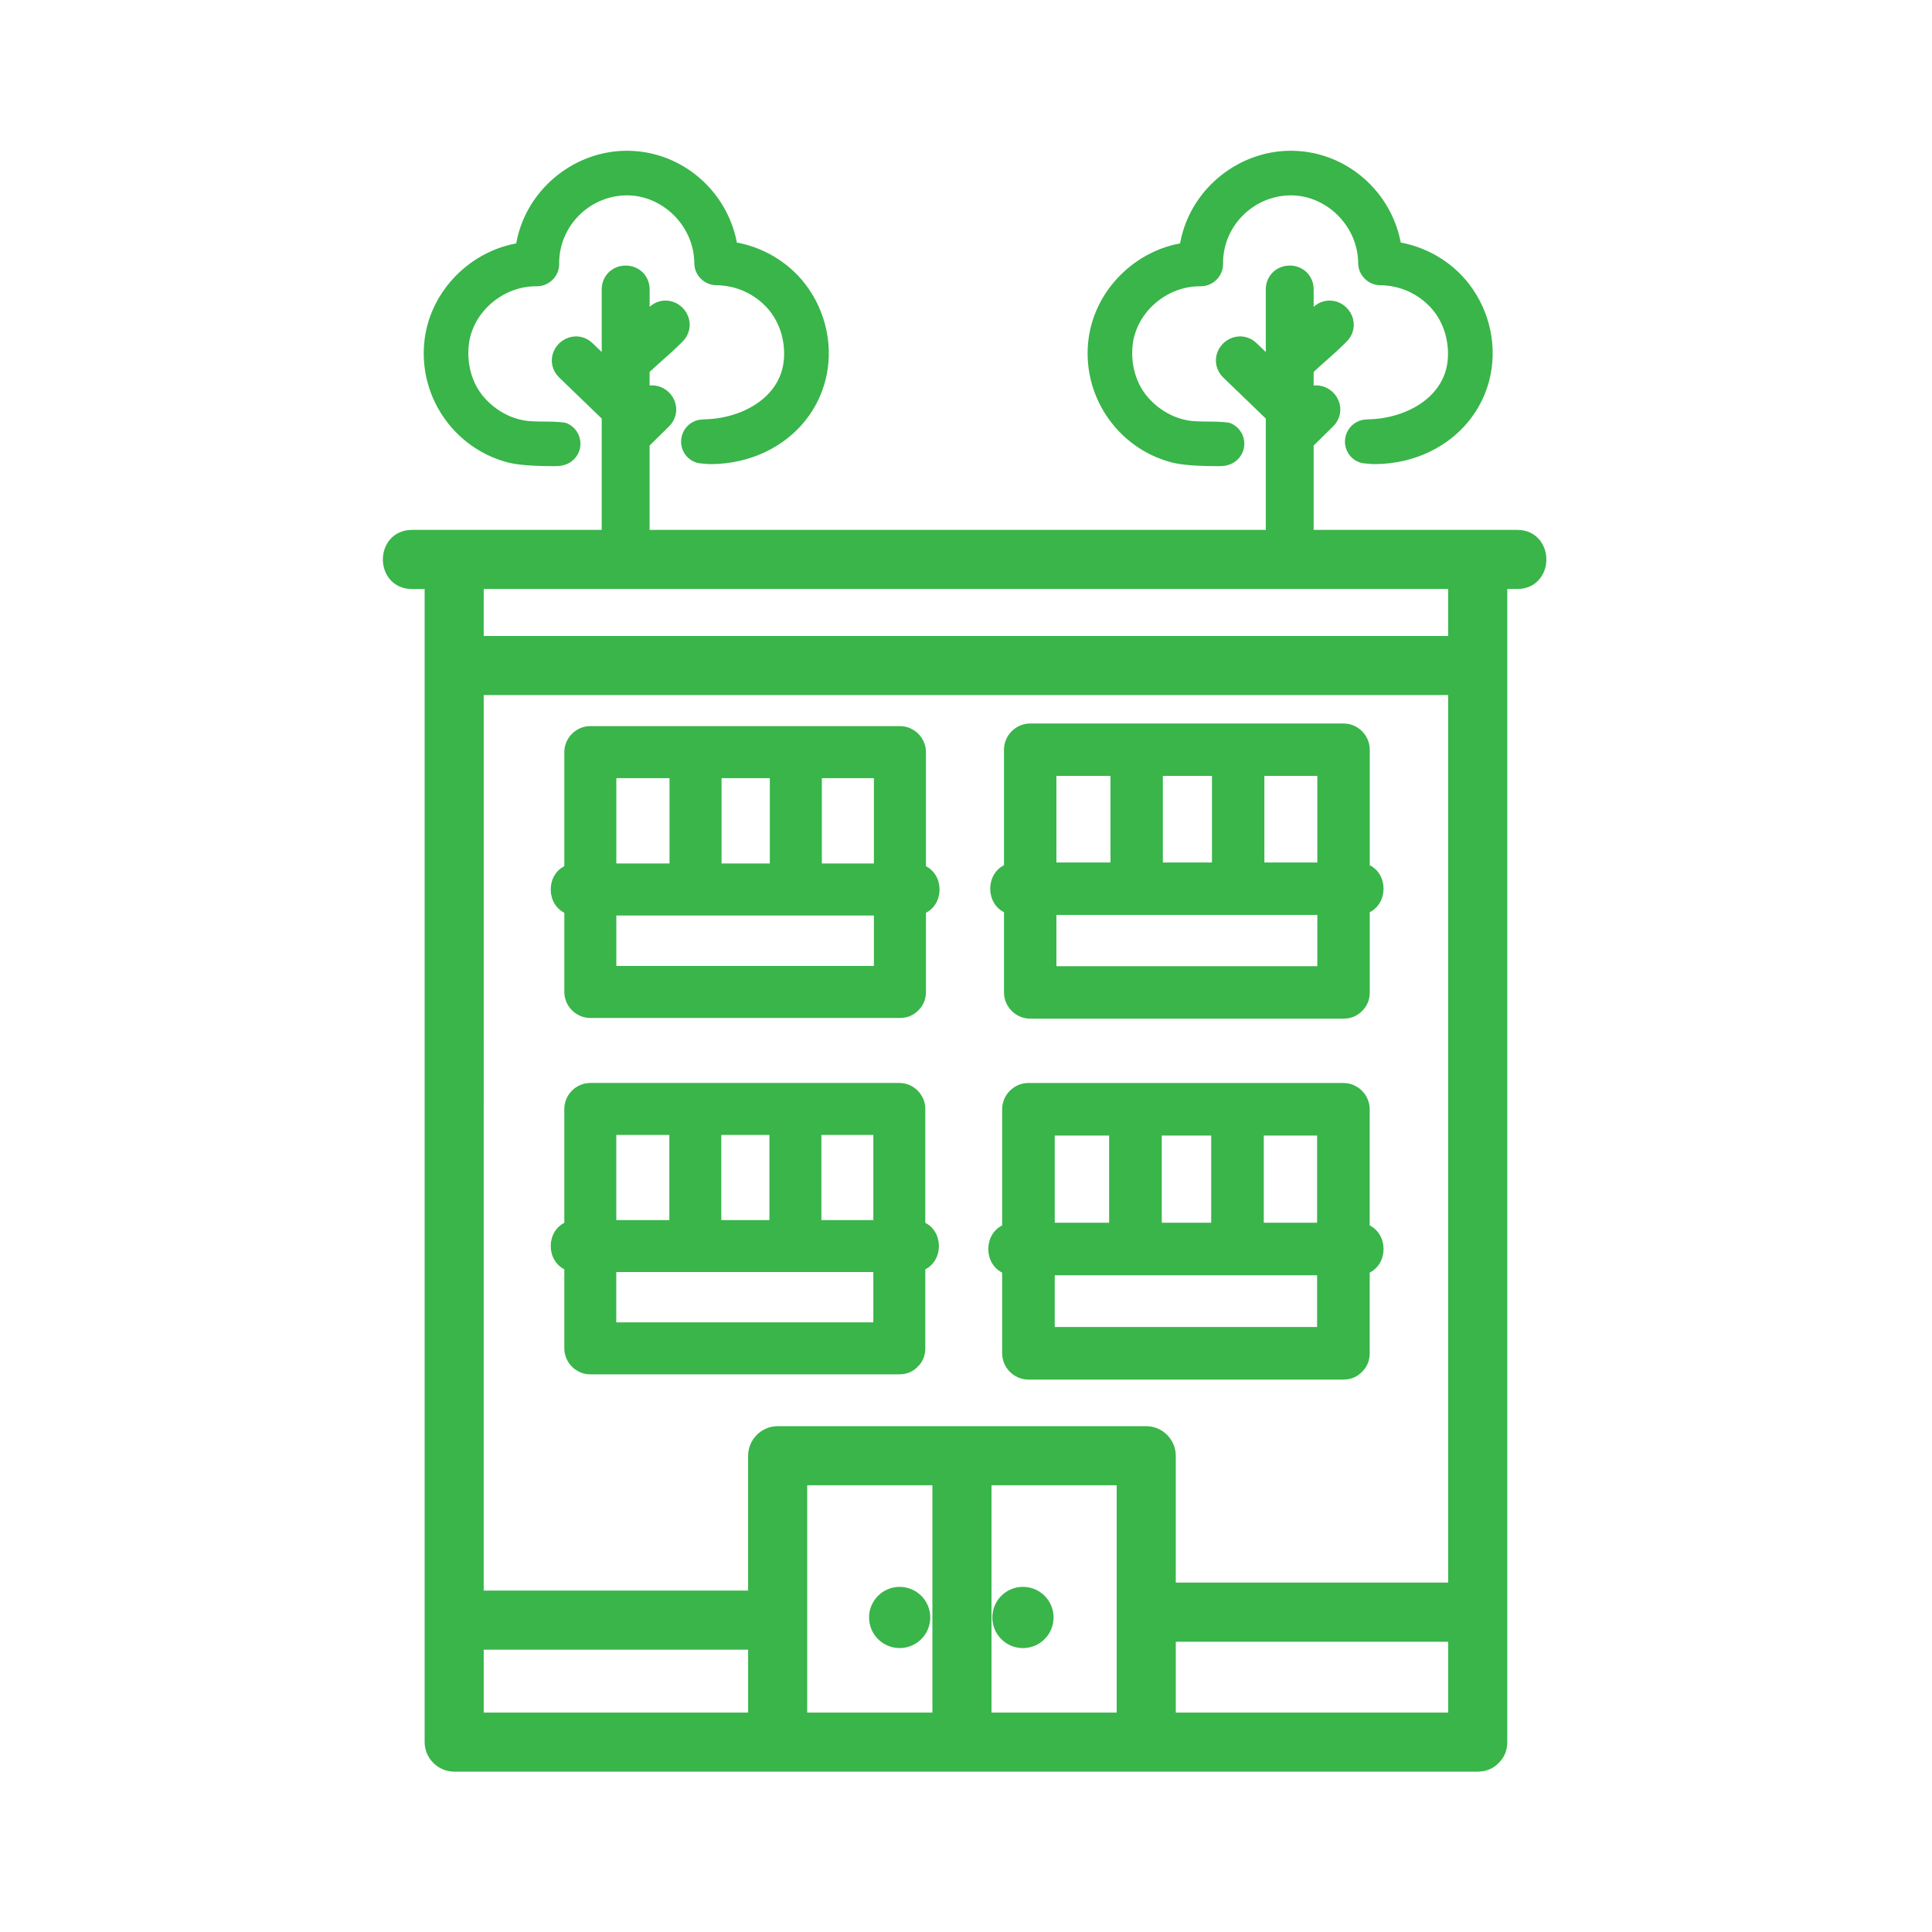
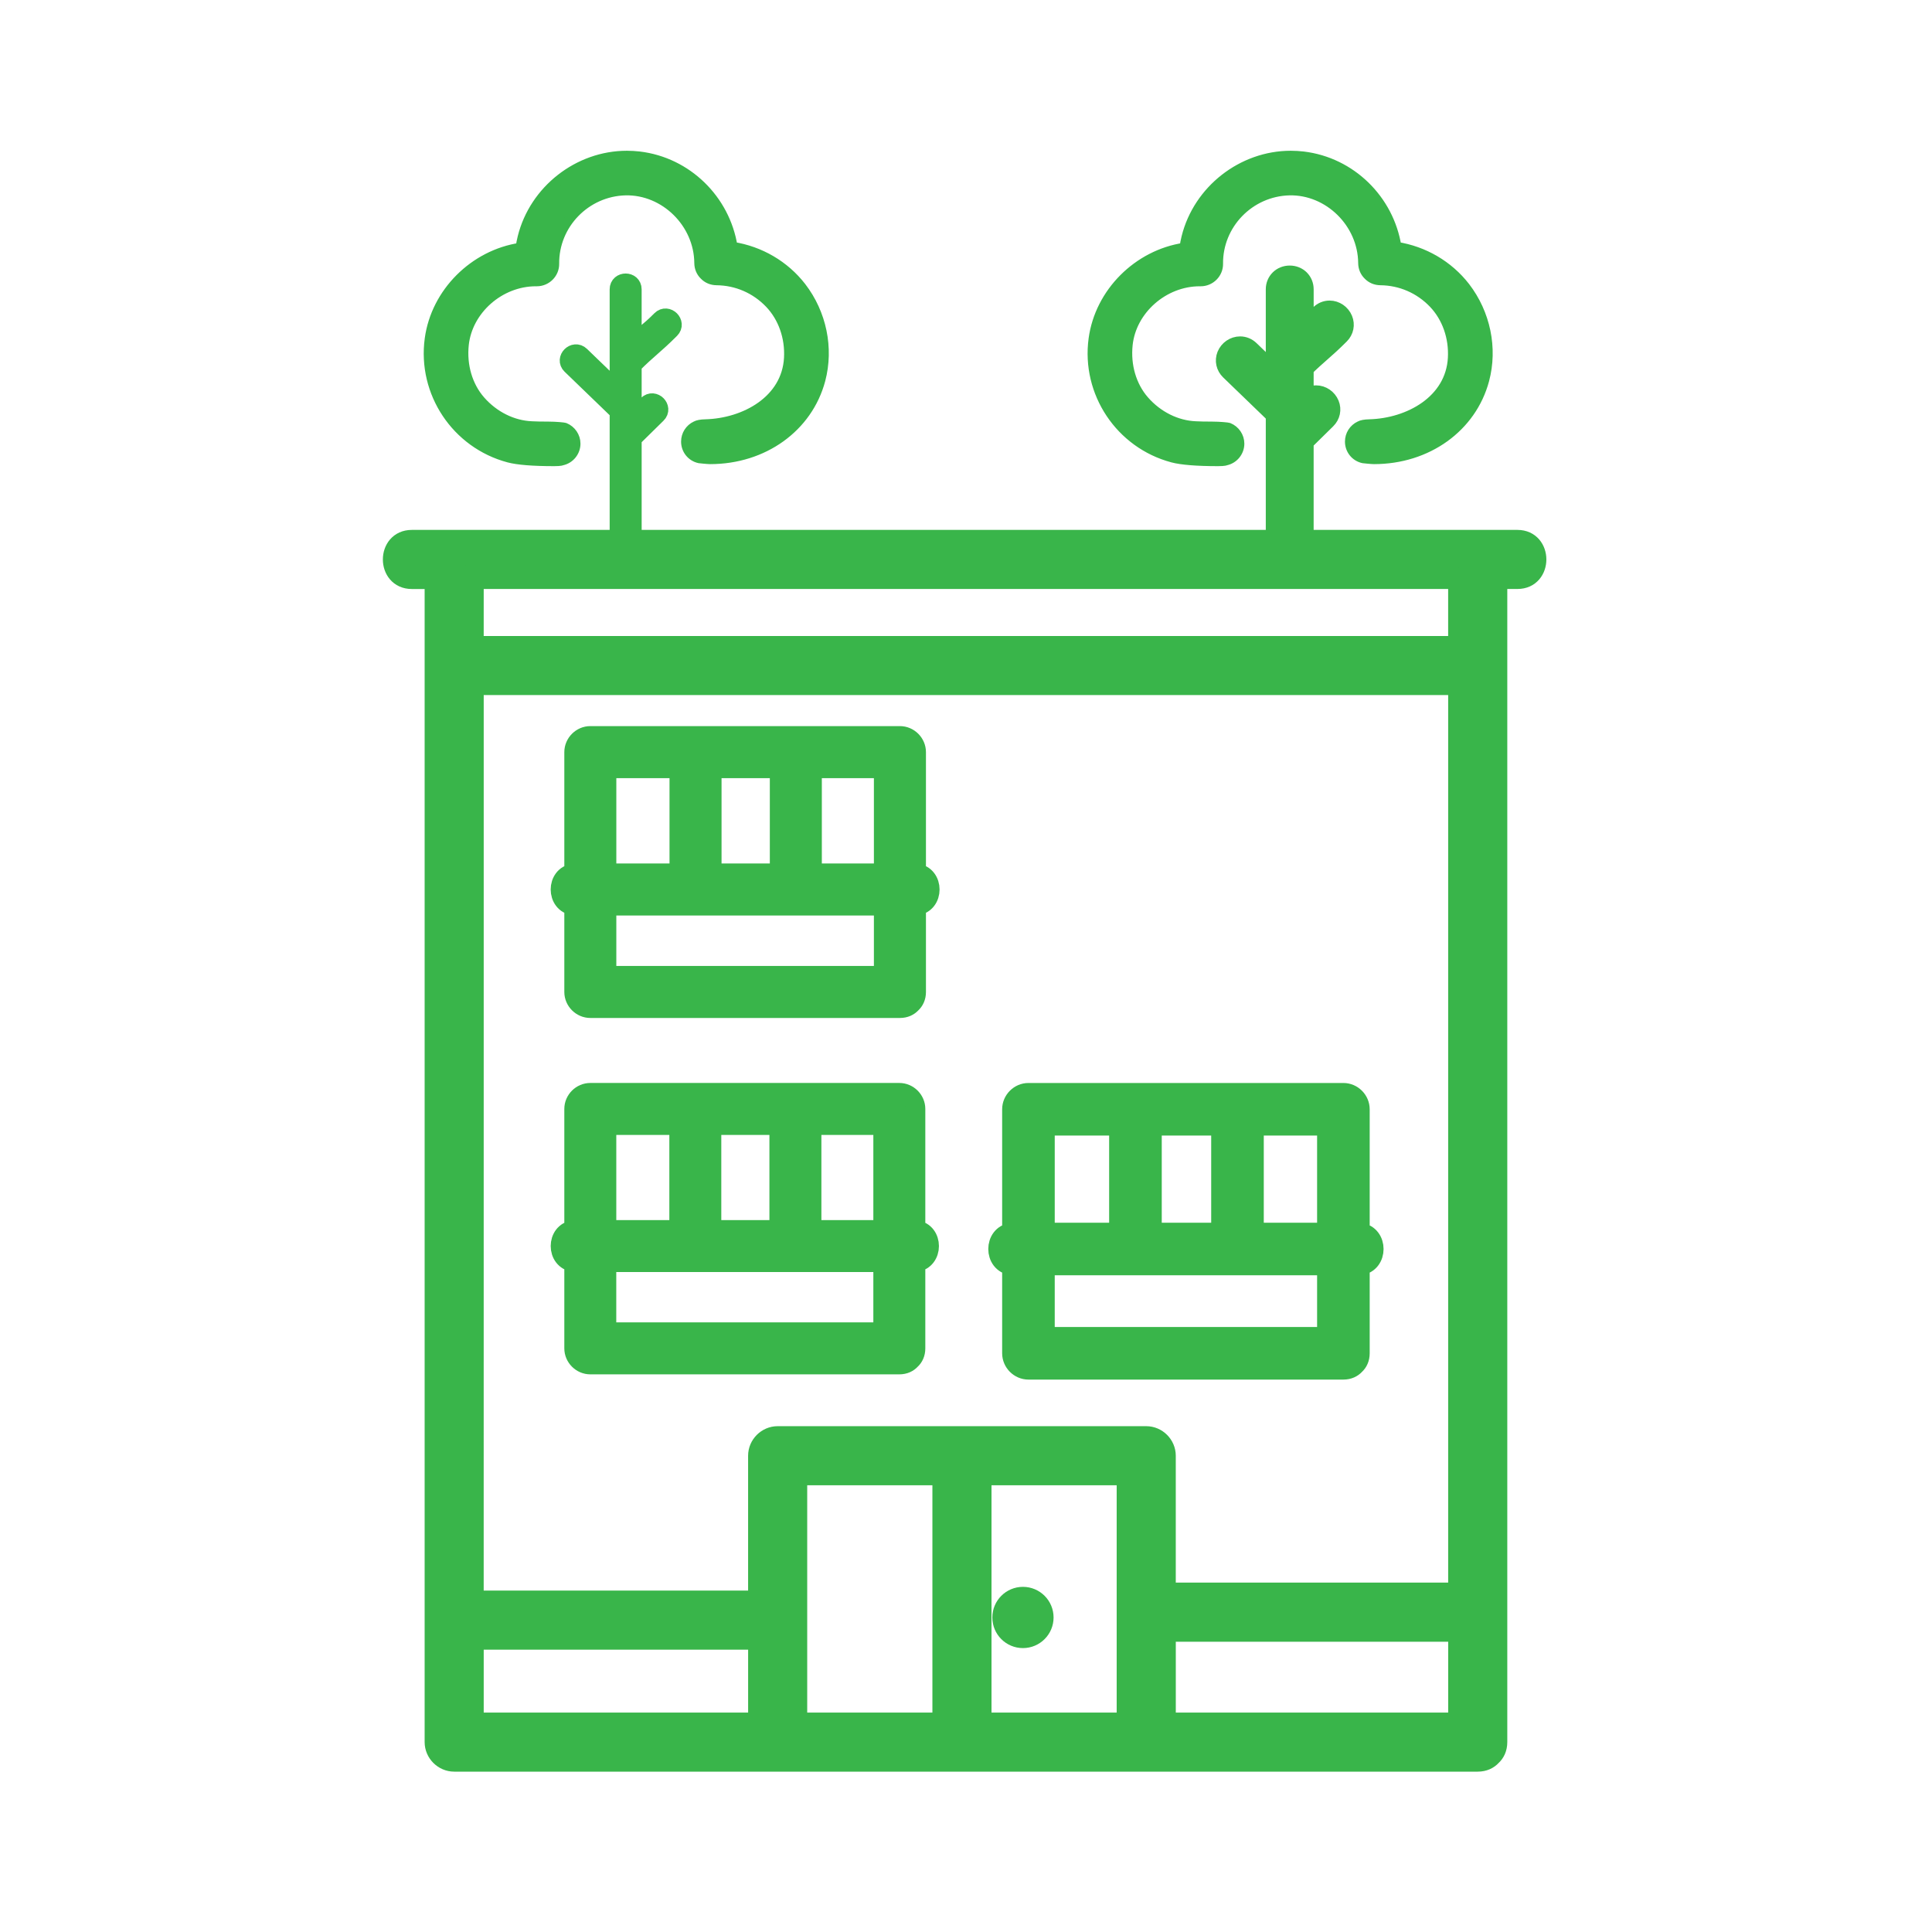
<svg xmlns="http://www.w3.org/2000/svg" version="1.1" id="Layer_1" x="0px" y="0px" width="100px" height="100px" viewBox="0 0 100 100" enable-background="new 0 0 100 100" xml:space="preserve">
  <path fill="#39B54A" stroke="#39B54A" stroke-miterlimit="10" d="M47.427,45.199c0-2.088,0-4.18,0-6.269  c0-0.461-0.386-0.847-0.848-0.847c-5.283,0-10.567,0-15.851,0c-0.059,0-0.115,0-0.173,0c-0.46,0-0.846,0.386-0.846,0.847  c0,2.089,0,4.181,0,6.269c-0.941,0.11-0.941,1.571,0,1.681c0,1.487,0,2.976,0,4.464c0,0.462,0.386,0.846,0.846,0.846  c5.285,0,10.568,0,15.852,0c0.059,0,0.116,0,0.172,0c0.264,0,0.462-0.099,0.6-0.247c0.148-0.137,0.248-0.336,0.248-0.599  c0-1.488,0-2.977,0-4.464C48.367,46.771,48.367,45.31,47.427,45.199z M36.847,45.193c0-1.805,0-3.61,0-5.415  c1.167,0,2.332,0,3.499,0c0,1.805,0,3.61,0,5.415C39.179,45.193,38.014,45.193,36.847,45.193z M35.154,45.193  c-1.251,0-2.502,0-3.753,0c0-1.805,0-3.61,0-5.415c1.251,0,2.502,0,3.753,0C35.154,41.583,35.154,43.389,35.154,45.193z   M31.401,46.887c4.777,0,9.554,0,14.332,0c0,1.203,0,2.407,0,3.611c-4.778,0-9.555,0-14.332,0  C31.401,49.294,31.401,48.09,31.401,46.887z M42.038,45.193c0-1.805,0-3.61,0-5.415c1.231,0,2.464,0,3.695,0c0,1.805,0,3.61,0,5.415  C44.502,45.193,43.27,45.193,42.038,45.193z" />
-   <path fill="#39B54A" stroke="#39B54A" stroke-miterlimit="10" d="M70.398,45.15c0-2.115,0-4.231,0-6.346  c0-0.468-0.391-0.856-0.856-0.856c-5.349,0-10.697,0-16.047,0c-0.058,0-0.115,0-0.173,0c-0.466,0-0.856,0.389-0.856,0.856  c0,2.114,0,4.23,0,6.346c-0.952,0.109-0.952,1.59,0,1.699c0,1.506,0,3.013,0,4.519c0,0.468,0.391,0.857,0.856,0.857  c5.348,0,10.698,0,16.046,0c0.058,0,0.115,0,0.174,0c0.266,0,0.467-0.101,0.605-0.251c0.151-0.139,0.251-0.341,0.251-0.606  c0-1.506,0-3.013,0-4.519C71.351,46.74,71.351,45.26,70.398,45.15z M59.689,45.143c0-1.826,0-3.654,0-5.482c1.182,0,2.361,0,3.542,0  c0,1.828,0,3.656,0,5.482C62.051,45.143,60.871,45.143,59.689,45.143z M57.978,45.143c-1.267,0-2.533,0-3.798,0  c0-1.826,0-3.654,0-5.482c1.265,0,2.531,0,3.798,0C57.978,41.488,57.978,43.316,57.978,45.143z M54.18,46.857  c4.834,0,9.67,0,14.505,0c0,1.218,0,2.436,0,3.654c-4.835,0-9.671,0-14.505,0C54.18,49.293,54.18,48.075,54.18,46.857z   M64.944,45.143c0-1.826,0-3.654,0-5.482c1.247,0,2.494,0,3.74,0c0,1.828,0,3.656,0,5.482  C67.438,45.143,66.191,45.143,64.944,45.143z" />
  <path fill="#39B54A" stroke="#39B54A" stroke-miterlimit="10" d="M47.394,63.659c0-2.087,0-4.173,0-6.26  c0-0.461-0.385-0.845-0.845-0.845c-5.275,0-10.55,0-15.823,0c-0.059,0-0.115,0-0.172,0c-0.461,0-0.845,0.384-0.845,0.845  c0,2.087,0,4.173,0,6.26c-0.94,0.107-0.94,1.566,0,1.675c0,1.485,0,2.973,0,4.457c0,0.46,0.384,0.845,0.845,0.845  c5.274,0,10.548,0,15.823,0c0.057,0,0.115,0,0.172,0c0.263,0,0.461-0.099,0.597-0.248c0.149-0.135,0.248-0.335,0.248-0.597  c0-1.484,0-2.972,0-4.457C48.334,65.226,48.334,63.767,47.394,63.659z M36.834,63.651c0-1.802,0-3.604,0-5.407  c1.163,0,2.328,0,3.491,0c0,1.803,0,3.605,0,5.407C39.162,63.651,37.997,63.651,36.834,63.651z M35.145,63.651  c-1.25,0-2.499,0-3.746,0c0-1.802,0-3.604,0-5.407c1.247,0,2.496,0,3.746,0C35.145,60.047,35.145,61.85,35.145,63.651z   M31.398,65.341c4.769,0,9.537,0,14.306,0c0,1.202,0,2.403,0,3.604c-4.769,0-9.537,0-14.306,0  C31.398,67.744,31.398,66.543,31.398,65.341z M42.015,63.651c0-1.802,0-3.604,0-5.407c1.229,0,2.46,0,3.689,0  c0,1.803,0,3.605,0,5.407C44.475,63.651,43.244,63.651,42.015,63.651z" />
  <path fill="#39B54A" stroke="#39B54A" stroke-miterlimit="10" d="M70.395,63.794c0-2.126,0-4.253,0-6.378  c0-0.47-0.392-0.861-0.86-0.861c-5.377,0-10.753,0-16.128,0c-0.059,0-0.118,0-0.176,0c-0.469,0-0.86,0.392-0.86,0.861  c0,2.125,0,4.252,0,6.378c-0.957,0.111-0.957,1.599,0,1.709c0,1.514,0,3.026,0,4.542c0,0.47,0.392,0.862,0.86,0.862  c5.377,0,10.752,0,16.128,0c0.059,0,0.117,0,0.176,0c0.267,0,0.47-0.102,0.609-0.254c0.15-0.138,0.251-0.341,0.251-0.608  c0-1.516,0-3.028,0-4.542C71.353,65.393,71.353,63.905,70.395,63.794z M59.632,63.787c0-1.836,0-3.673,0-5.51  c1.187,0,2.371,0,3.559,0c0,1.837,0,3.674,0,5.51C62.003,63.787,60.818,63.787,59.632,63.787z M57.909,63.787  c-1.272,0-2.546,0-3.816,0c0-1.836,0-3.673,0-5.51c1.271,0,2.544,0,3.816,0C57.909,60.114,57.909,61.951,57.909,63.787z   M54.093,65.509c4.86,0,9.72,0,14.58,0c0,1.226,0,2.45,0,3.676c-4.86,0-9.72,0-14.58,0C54.093,67.959,54.093,66.734,54.093,65.509z   M64.913,63.787c0-1.836,0-3.673,0-5.51c1.253,0,2.506,0,3.76,0c0,1.837,0,3.674,0,5.51C67.419,63.787,66.166,63.787,64.913,63.787z  " />
-   <circle fill="#39B54A" stroke="#39B54A" stroke-miterlimit="10" cx="46.566" cy="83.72" r="1.084" />
  <circle fill="#39B54A" stroke="#39B54A" stroke-miterlimit="10" cx="52.948" cy="83.72" r="1.085" />
  <path fill="#39B54A" stroke="#39B54A" stroke-miterlimit="10" d="M78.545,27.928c-0.687,0-1.372,0-2.059,0  c-3.912,0-7.822,0-11.735,0c-0.954,0-1.908,0-2.861,0c-7.862,0-15.725,0-23.585,0c-0.912,0-1.825,0-2.736,0c-4.02,0-8.04,0-12.061,0  c-0.636,0-1.272,0-1.908,0c-0.096,0-0.191,0-0.287,0c-1.328,0-1.328,2.059,0,2.059c0.389,0,0.776,0,1.166,0  c0,4.039,0,8.076,0,12.112c0,8.78,0,17.561,0,26.341c0,6.636,0,13.274,0,19.911c0,0.607,0,1.214,0,1.819  c0,0.561,0.469,1.03,1.029,1.03c4.865,0,9.731,0,14.598,0c0.715,0,1.431,0,2.146,0c6.325,0,12.649,0,18.975,0  c0.034,0,0.068,0,0.103,0c1.699,0,3.398,0,5.097,0c4.021,0,8.04,0,12.061,0c0.319,0,0.562-0.121,0.727-0.302  c0.182-0.166,0.302-0.408,0.302-0.729c0-4.381,0-8.761,0-13.141c0-8.78,0-17.561,0-26.341c0-6.637,0-13.274,0-19.911  c0-0.265,0-0.527,0-0.791c0.248,0,0.495,0,0.742,0c0.097,0,0.191,0,0.288,0C79.871,29.986,79.871,27.928,78.545,27.928z   M24.537,29.986c3.522,0,7.045,0,10.567,0c1.001,0,2,0,3.001,0c7.814,0,15.63,0,23.446,0c0.959,0,1.917,0,2.874,0  c3.677,0,7.354,0,11.031,0c0,0.732,0,2.7,0,3.433c-4.523,0-47.243,0-50.92,0C24.537,32.949,24.537,30.25,24.537,29.986z   M24.537,50.688c0-5.482,0-9.729,0-15.212c4.521,0,47.242,0,50.92,0c0,2.62,0,4.003,0,6.622c0,8.78,0,17.561,0,26.341  c0,5.437,0,8.539,0,13.976c-5.033,0-10.066,0-15.099,0c0-3.133,0-3.935,0-7.067c0-0.562-0.468-1.029-1.029-1.029  c-6.324,0-12.648,0-18.974,0c-0.034,0-0.068,0-0.104,0c-0.561,0-1.029,0.468-1.029,1.029c0,3.133,0,4.345,0,7.479  c-4.895,0-9.79,0-14.686,0c0-2.572,0-3.226,0-5.798C24.537,68.249,24.537,59.469,24.537,50.688z M35.568,89.142  c-3.678,0-7.354,0-11.031,0c0-0.778,0-3.478,0-4.255c4.896,0,9.791,0,14.686,0c0,0.777,0,3.477,0,4.255  C38.005,89.142,36.785,89.142,35.568,89.142z M41.281,89.142c0-0.904,0-9.848,0-12.765c2.493,0,4.986,0,7.48,0  c0,4.255,0,8.51,0,12.765C46.268,89.142,43.774,89.142,41.281,89.142z M50.82,89.142c0-4.255,0-8.51,0-12.765  c2.493,0,4.987,0,7.479,0c0,4.255,0,8.51,0,12.765C55.808,89.142,53.313,89.142,50.82,89.142z M75.457,89.142  c-4.523,0-9.045,0-13.567,0c-0.511,0-1.02,0-1.531,0c0-0.778,0-3.89,0-4.667c5.032,0,10.065,0,15.099,0c0,0.515,0,3.361,0,3.876  C75.457,88.615,75.457,88.878,75.457,89.142z" />
  <g>
    <path fill="#39B54A" stroke="#39B54A" stroke-miterlimit="10" d="M40.061,28.425c-1.657,0-3.314,0-4.973,0   c-0.791,0-1.583,0-2.376,0c0-1.659,0-3.319,0-4.979c0-0.254,0-0.511,0-0.768c0.428-0.42,0.855-0.841,1.282-1.261   c0.303-0.296-0.162-0.761-0.464-0.463c-0.272,0.268-0.545,0.535-0.818,0.804c0-0.962,0-1.925,0-2.887   c0.842-0.842,1.138-0.999,1.98-1.843c0.299-0.298-0.166-0.764-0.465-0.464c-0.687,0.69-0.827,0.692-1.516,1.38   c0-0.696,0-1.392,0-2.087c0-0.295,0-0.59,0-0.883c0-0.423-0.655-0.423-0.655,0c0,1.769,0,3.538,0,5.308c0,0.027,0,0.056,0,0.085   c-0.675-0.649-1.348-1.3-2.022-1.95c-0.304-0.294-0.769,0.169-0.463,0.464c0.829,0.799,1.656,1.599,2.485,2.398   c0,2.197,0,4.393,0,6.59c0,0.186,0,0.371,0,0.556c-1.705,0-3.41,0-5.115,0c-0.729,0-1.46,0-2.189,0c-0.424,0-0.424,0.657,0,0.657   c1.657,0,3.313,0,4.973,0c2.715,0,5.431,0,8.146,0c0.731,0,1.461,0,2.19,0C40.484,29.082,40.484,28.425,40.061,28.425z" />
-     <path fill="#39B54A" stroke="#39B54A" stroke-miterlimit="10" d="M40.061,29.492H24.752c-0.416,0-0.73-0.316-0.73-0.739   c0-0.421,0.314-0.74,0.73-0.74h6.893v-6.56l-2.357-2.276c-0.219-0.21-0.285-0.51-0.174-0.784c0.117-0.287,0.399-0.481,0.702-0.481   c0.186,0,0.366,0.074,0.505,0.209l1.324,1.278v-4.424c0-0.416,0.318-0.73,0.739-0.73c0.422,0,0.741,0.314,0.741,0.73v2.032   c0.027-0.021,0.055-0.047,0.081-0.068c0.206-0.171,0.4-0.334,0.731-0.664c0.139-0.141,0.319-0.218,0.51-0.218   c0.299,0,0.579,0.192,0.698,0.477c0.112,0.273,0.05,0.575-0.163,0.787c-0.431,0.432-0.724,0.688-1.009,0.938   c-0.257,0.228-0.502,0.444-0.849,0.784v1.733l0.117-0.116c0.139-0.139,0.32-0.214,0.508-0.214c0.301,0,0.584,0.192,0.7,0.479   c0.112,0.274,0.047,0.574-0.168,0.785l-1.157,1.141v5.161h6.936c0.417,0,0.729,0.319,0.729,0.74   C40.789,29.176,40.478,29.492,40.061,29.492z" />
  </g>
  <g>
    <path fill="#39B54A" stroke="#39B54A" stroke-miterlimit="10" d="M74.433,28.425c-1.658,0-3.315,0-4.972,0   c-0.792,0-1.585,0-2.376,0c0-1.659,0-3.319,0-4.979c0-0.254,0-0.511,0-0.768c0.428-0.42,0.854-0.841,1.28-1.261   c0.304-0.296-0.161-0.761-0.464-0.463c-0.271,0.268-0.543,0.535-0.816,0.804c0-0.962,0-1.925,0-2.887   c0.842-0.842,1.136-0.999,1.979-1.843c0.3-0.298-0.164-0.764-0.464-0.464c-0.688,0.69-0.827,0.692-1.515,1.38   c0-0.696,0-1.392,0-2.087c0-0.295,0-0.59,0-0.883c0-0.423-0.656-0.423-0.656,0c0,1.769,0,3.538,0,5.308c0,0.027,0,0.056,0,0.085   c-0.674-0.649-1.349-1.3-2.021-1.95c-0.306-0.294-0.77,0.169-0.465,0.464c0.829,0.799,1.657,1.599,2.485,2.398   c0,2.197,0,4.393,0,6.59c0,0.186,0,0.371,0,0.556c-1.705,0-3.41,0-5.114,0c-0.73,0-1.46,0-2.19,0c-0.425,0-0.425,0.657,0,0.657   c1.657,0,3.314,0,4.973,0c2.713,0,5.431,0,8.146,0c0.729,0,1.459,0,2.189,0C74.855,29.082,74.855,28.425,74.433,28.425z" />
    <path fill="#39B54A" stroke="#39B54A" stroke-miterlimit="10" d="M74.433,29.492H59.124c-0.416,0-0.729-0.316-0.729-0.739   c0-0.421,0.313-0.74,0.729-0.74h6.893v-6.56l-2.358-2.276c-0.217-0.21-0.283-0.51-0.174-0.784c0.117-0.287,0.4-0.481,0.703-0.481   c0.187,0,0.366,0.074,0.505,0.209l1.324,1.278v-4.424c0-0.416,0.319-0.73,0.74-0.73c0.422,0,0.738,0.314,0.738,0.73v2.032   c0.028-0.021,0.056-0.047,0.084-0.068c0.205-0.171,0.398-0.334,0.729-0.664c0.14-0.141,0.321-0.218,0.511-0.218   c0.3,0,0.579,0.192,0.697,0.477c0.113,0.273,0.052,0.575-0.161,0.787c-0.432,0.432-0.725,0.688-1.009,0.938   c-0.258,0.228-0.504,0.444-0.852,0.784v1.733l0.12-0.116c0.139-0.139,0.318-0.214,0.507-0.214c0.302,0,0.582,0.192,0.7,0.479   c0.112,0.274,0.048,0.574-0.167,0.785l-1.16,1.141v5.161h6.938c0.418,0,0.729,0.319,0.729,0.74   C75.162,29.176,74.851,29.492,74.433,29.492z" />
  </g>
  <path fill="#39B54A" stroke="#39B54A" stroke-width="0.5" stroke-miterlimit="10" d="M75.84,14.852  c-0.866-1.117-2.143-1.863-3.553-2.082c-0.388-2.447-2.363-4.384-4.832-4.679c-0.211-0.024-0.429-0.038-0.645-0.038  c-2.52,0-4.795,1.778-5.406,4.229c-0.043,0.173-0.078,0.352-0.104,0.534c-2.394,0.358-4.379,2.323-4.705,4.728  c-0.377,2.781,1.383,5.423,4.098,6.146c0.465,0.124,1.259,0.188,2.354,0.188c0.35,0,0.403-0.039,0.403-0.039  c0.409-0.087,0.707-0.456,0.707-0.876c0-0.365-0.229-0.694-0.56-0.829c-0.035-0.02-0.478-0.062-0.863-0.062  c-0.518-0.002-0.464-0.003-0.844-0.017c-0.99-0.039-1.958-0.521-2.66-1.322c-0.657-0.753-0.967-1.805-0.854-2.889  c0.188-1.807,1.855-3.276,3.722-3.276h0.054c0.239,0,0.473-0.099,0.642-0.271c0.169-0.17,0.265-0.405,0.261-0.64  c-0.023-2.043,1.626-3.745,3.683-3.795c2.038-0.042,3.794,1.688,3.811,3.749c0.001,0.247,0.096,0.471,0.265,0.634  c0.164,0.173,0.389,0.266,0.637,0.269c1.042,0.01,2.016,0.431,2.743,1.189c0.694,0.726,1.057,1.757,0.998,2.828  c-0.12,2.177-2.263,3.368-4.319,3.422c-0.238,0.006-0.394,0.038-0.491,0.091c-0.316,0.147-0.517,0.463-0.517,0.813  c0,0.419,0.284,0.777,0.694,0.869c0,0,0.427,0.047,0.556,0.047l0,0c2.764,0,5.062-1.65,5.718-4.109  C77.269,18.021,76.896,16.223,75.84,14.852z" />
  <path fill="#39B54A" stroke="#39B54A" stroke-width="0.5" stroke-miterlimit="10" d="M41.478,14.852  c-0.866-1.117-2.143-1.863-3.553-2.082c-0.388-2.447-2.363-4.384-4.832-4.679c-0.211-0.024-0.429-0.038-0.645-0.038  c-2.52,0-4.795,1.778-5.406,4.229c-0.043,0.173-0.078,0.352-0.104,0.534c-2.394,0.358-4.379,2.323-4.705,4.728  c-0.377,2.781,1.383,5.423,4.098,6.146c0.465,0.124,1.259,0.188,2.354,0.188c0.35,0,0.403-0.039,0.403-0.039  c0.409-0.087,0.707-0.456,0.707-0.876c0-0.365-0.229-0.694-0.56-0.829c-0.035-0.02-0.478-0.062-0.863-0.062  c-0.518-0.002-0.464-0.003-0.844-0.017c-0.99-0.039-1.958-0.521-2.66-1.322c-0.657-0.753-0.967-1.805-0.854-2.889  c0.188-1.807,1.855-3.276,3.722-3.276h0.054c0.239,0,0.473-0.099,0.642-0.271c0.169-0.17,0.265-0.405,0.261-0.64  c-0.023-2.043,1.626-3.745,3.683-3.795c2.038-0.042,3.794,1.688,3.811,3.749c0.001,0.247,0.096,0.471,0.265,0.634  c0.164,0.173,0.389,0.266,0.637,0.269c1.042,0.01,2.016,0.431,2.743,1.189c0.694,0.726,1.057,1.757,0.998,2.828  c-0.12,2.177-2.263,3.368-4.319,3.422c-0.238,0.006-0.394,0.038-0.491,0.091c-0.316,0.147-0.517,0.463-0.517,0.813  c0,0.419,0.284,0.777,0.694,0.869c0,0,0.427,0.047,0.556,0.047l0,0c2.764,0,5.062-1.65,5.718-4.109  C42.906,18.021,42.534,16.223,41.478,14.852z" />
</svg>